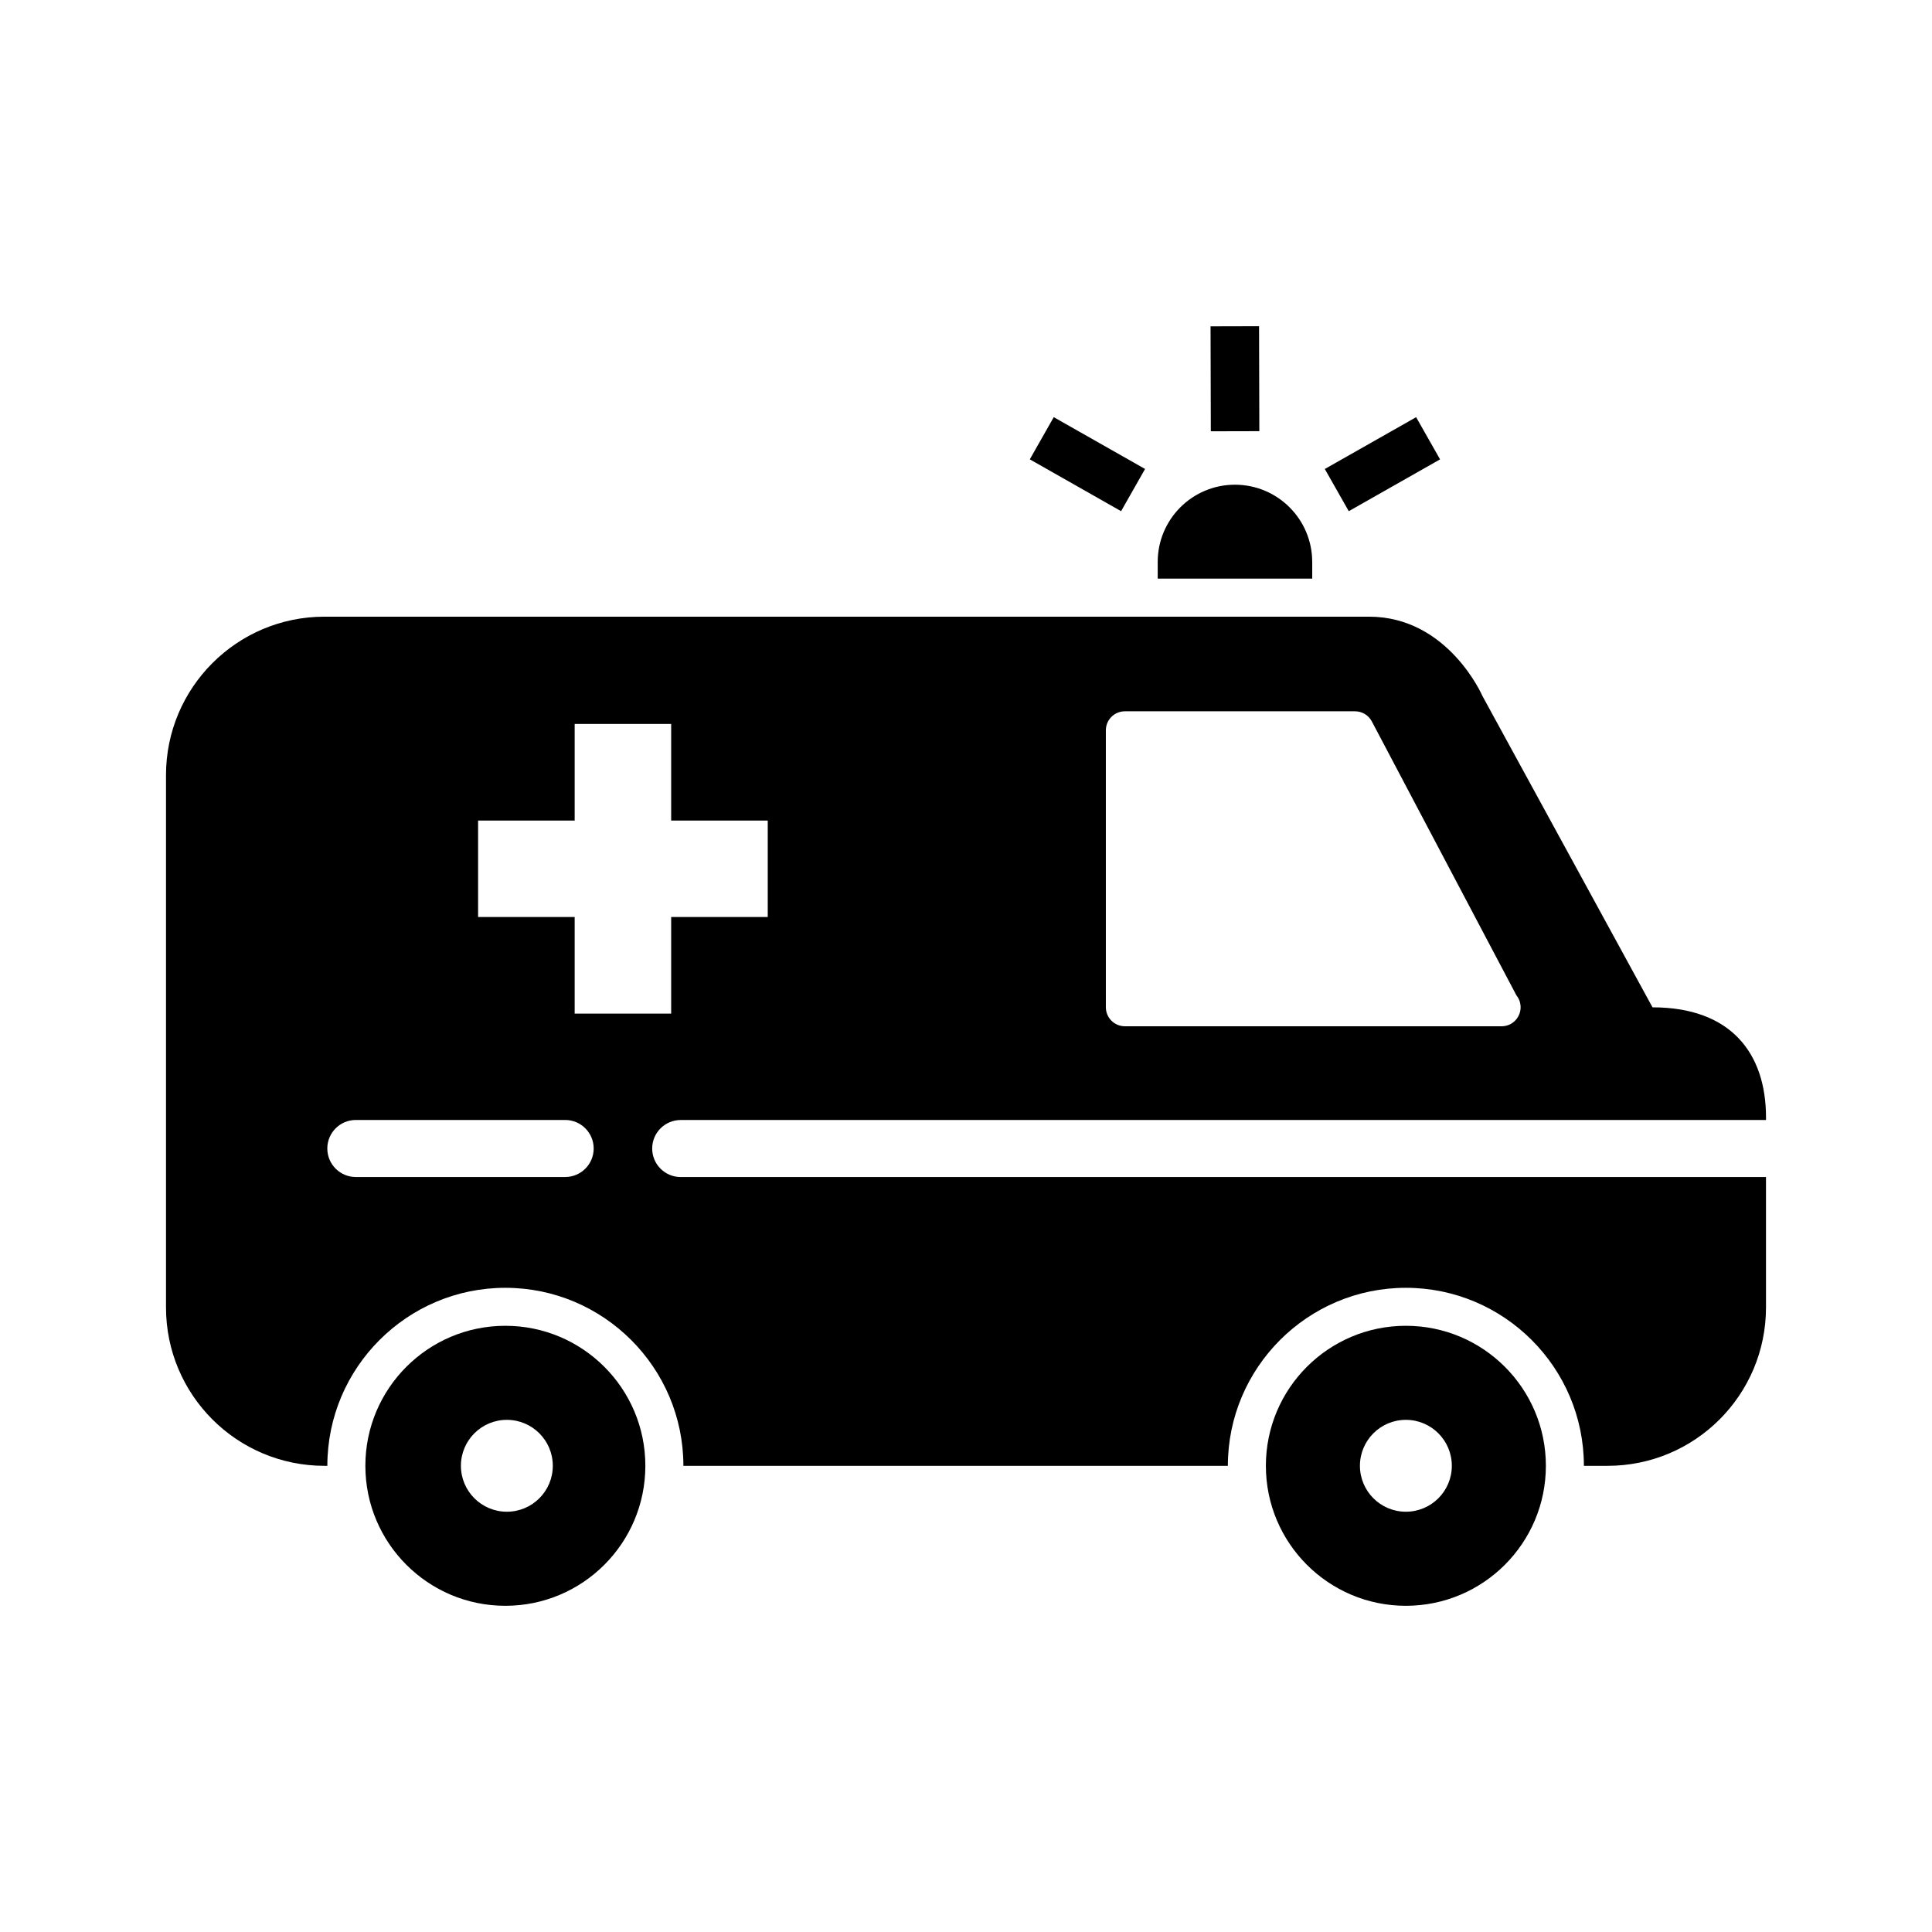
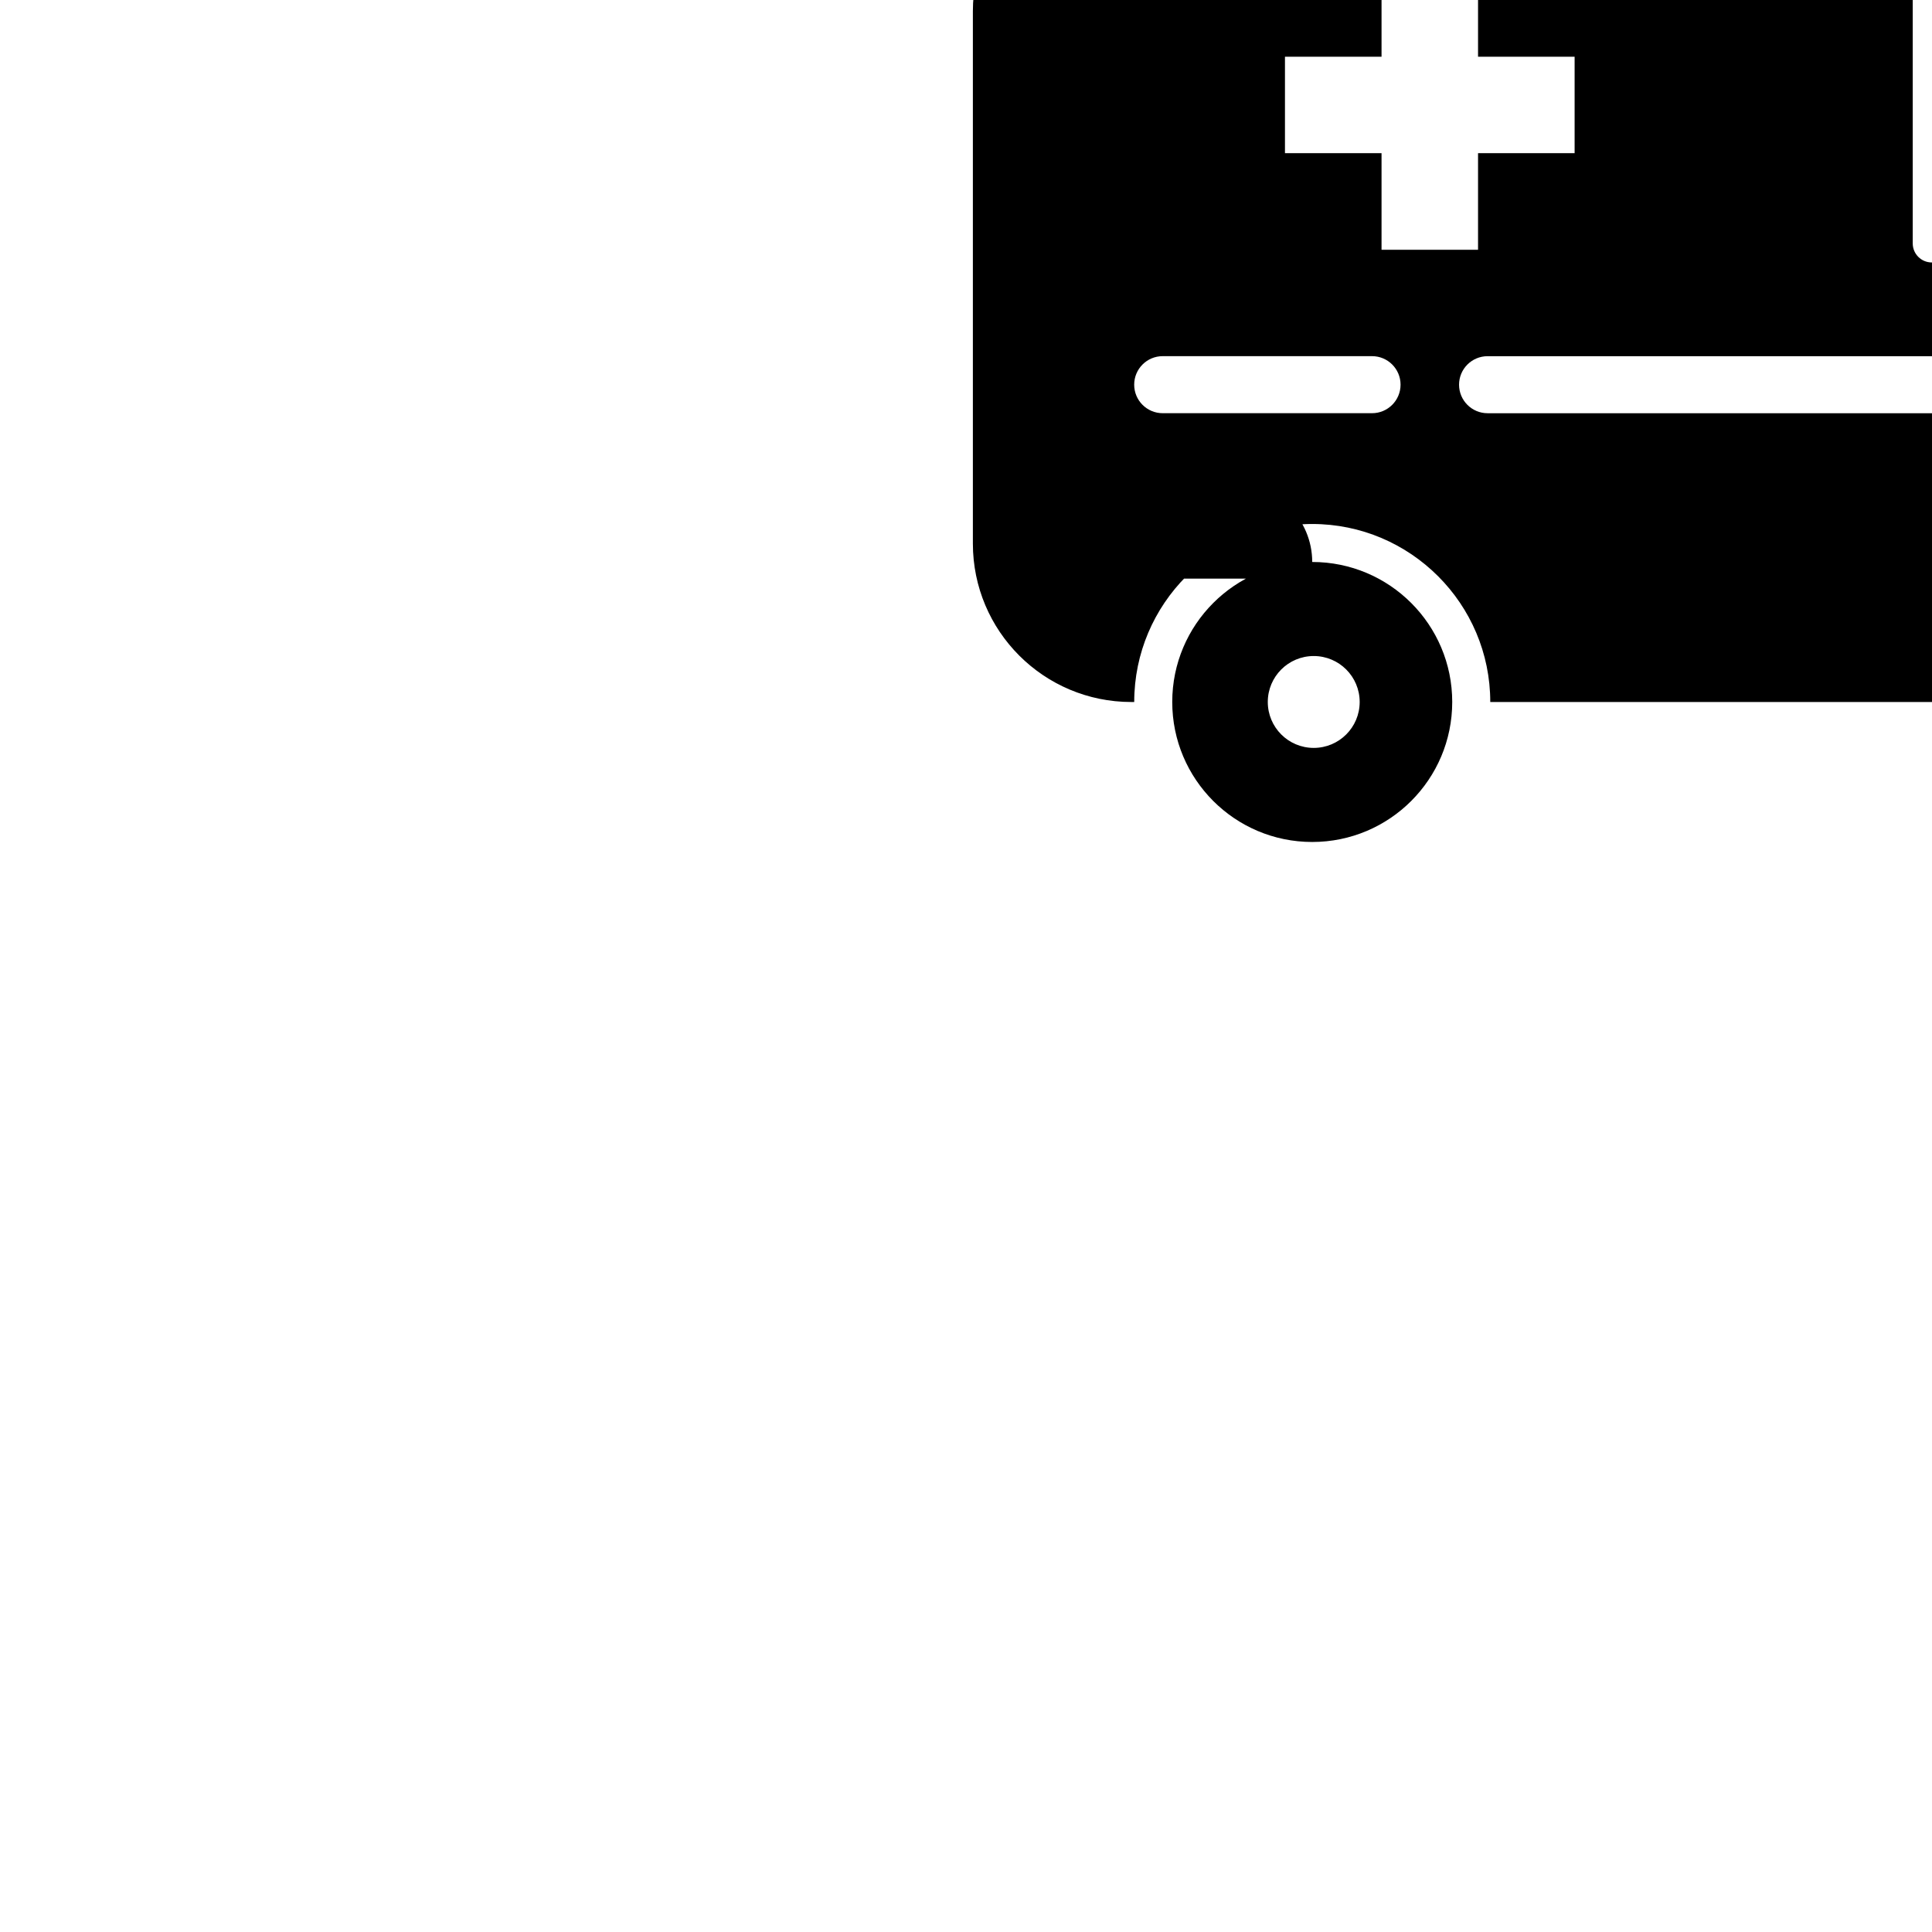
<svg xmlns="http://www.w3.org/2000/svg" fill="#000000" width="800px" height="800px" version="1.1" viewBox="144 144 512 512">
-   <path d="m491.75 292.93c0-11.309-9.164-20.477-20.477-20.477-11.301 0-20.469 9.164-20.469 20.477v4.414h40.949v-4.414zm-213.83 202.42c-20.488 0-37.094 16.617-37.094 37.102s16.605 37.102 37.094 37.102c20.496 0 37.105-16.617 37.105-37.102s-16.613-37.102-37.105-37.102zm0.402 49.273c-6.727 0-12.176-5.453-12.176-12.172 0-6.727 5.453-12.176 12.176-12.176 6.727 0 12.176 5.453 12.176 12.176 0 6.723-5.449 12.172-12.176 12.172zm238.25-49.273c-20.496 0-37.102 16.617-37.102 37.102s16.605 37.102 37.102 37.102c20.488 0 37.102-16.617 37.102-37.102s-16.613-37.102-37.102-37.102zm0 49.273c-6.727 0-12.176-5.453-12.176-12.172 0-6.727 5.453-12.176 12.176-12.176 6.727 0 12.176 5.453 12.176 12.176 0 6.723-5.449 12.172-12.176 12.172zm-192.18-103.81h287.62v-0.66c0-16.969-9.246-29.199-30.078-29.199l-45.07-82.508s-9.098-21.02-30.047-21.02h-276.82c-23.207 0-42.004 18.809-42.004 41.996v141.05c0 23.195 18.793 41.988 42.004 41.988h0.754c0-26.016 21.16-47.176 47.172-47.176 26.016 0 47.184 21.16 47.184 47.176h144.29c0-26.016 21.164-47.176 47.176-47.176 26.012 0 47.176 21.16 47.176 47.176h6.277c23.191 0 41.984-18.793 41.984-41.988l-0.004-34.543h-287.61c-4.172 0-7.559-3.379-7.559-7.559 0-4.176 3.387-7.555 7.559-7.555zm112.67-103.27c0-2.781 2.258-5.039 5.039-5.039h60.996c1.867 0 3.586 1.031 4.453 2.684l38.324 72.605c0.691 0.863 1.102 1.953 1.102 3.144 0 2.785-2.258 5.039-5.039 5.039h-0.105l-99.73-0.004c-2.781 0-5.039-2.254-5.039-5.039zm-143.29 118.38h-55.473c-4.176 0-7.559-3.379-7.559-7.559 0-4.176 3.379-7.559 7.559-7.559h55.473c4.172 0 7.559 3.379 7.559 7.559 0 4.176-3.387 7.559-7.559 7.559zm2.519-43.305v-25.605h-25.594v-25.562h25.594v-25.594h25.574v25.594h25.594v25.562h-25.594v25.605zm229.34-146.88-6.344-11.18-24.199 13.73 6.348 11.184zm-78.18 2.543-24.199-13.73-6.344 11.18 24.191 13.734zm30.285-10.016-0.074-27.816-12.855 0.031 0.074 27.816z" />
+   <path d="m491.75 292.93c0-11.309-9.164-20.477-20.477-20.477-11.301 0-20.469 9.164-20.469 20.477v4.414h40.949v-4.414zc-20.488 0-37.094 16.617-37.094 37.102s16.605 37.102 37.094 37.102c20.496 0 37.105-16.617 37.105-37.102s-16.613-37.102-37.105-37.102zm0.402 49.273c-6.727 0-12.176-5.453-12.176-12.172 0-6.727 5.453-12.176 12.176-12.176 6.727 0 12.176 5.453 12.176 12.176 0 6.723-5.449 12.172-12.176 12.172zm238.25-49.273c-20.496 0-37.102 16.617-37.102 37.102s16.605 37.102 37.102 37.102c20.488 0 37.102-16.617 37.102-37.102s-16.613-37.102-37.102-37.102zm0 49.273c-6.727 0-12.176-5.453-12.176-12.172 0-6.727 5.453-12.176 12.176-12.176 6.727 0 12.176 5.453 12.176 12.176 0 6.723-5.449 12.172-12.176 12.172zm-192.18-103.81h287.62v-0.66c0-16.969-9.246-29.199-30.078-29.199l-45.07-82.508s-9.098-21.02-30.047-21.02h-276.82c-23.207 0-42.004 18.809-42.004 41.996v141.05c0 23.195 18.793 41.988 42.004 41.988h0.754c0-26.016 21.16-47.176 47.172-47.176 26.016 0 47.184 21.16 47.184 47.176h144.29c0-26.016 21.164-47.176 47.176-47.176 26.012 0 47.176 21.16 47.176 47.176h6.277c23.191 0 41.984-18.793 41.984-41.988l-0.004-34.543h-287.61c-4.172 0-7.559-3.379-7.559-7.559 0-4.176 3.387-7.555 7.559-7.555zm112.67-103.27c0-2.781 2.258-5.039 5.039-5.039h60.996c1.867 0 3.586 1.031 4.453 2.684l38.324 72.605c0.691 0.863 1.102 1.953 1.102 3.144 0 2.785-2.258 5.039-5.039 5.039h-0.105l-99.73-0.004c-2.781 0-5.039-2.254-5.039-5.039zm-143.29 118.38h-55.473c-4.176 0-7.559-3.379-7.559-7.559 0-4.176 3.379-7.559 7.559-7.559h55.473c4.172 0 7.559 3.379 7.559 7.559 0 4.176-3.387 7.559-7.559 7.559zm2.519-43.305v-25.605h-25.594v-25.562h25.594v-25.594h25.574v25.594h25.594v25.562h-25.594v25.605zm229.34-146.88-6.344-11.18-24.199 13.73 6.348 11.184zm-78.18 2.543-24.199-13.73-6.344 11.18 24.191 13.734zm30.285-10.016-0.074-27.816-12.855 0.031 0.074 27.816z" />
</svg>